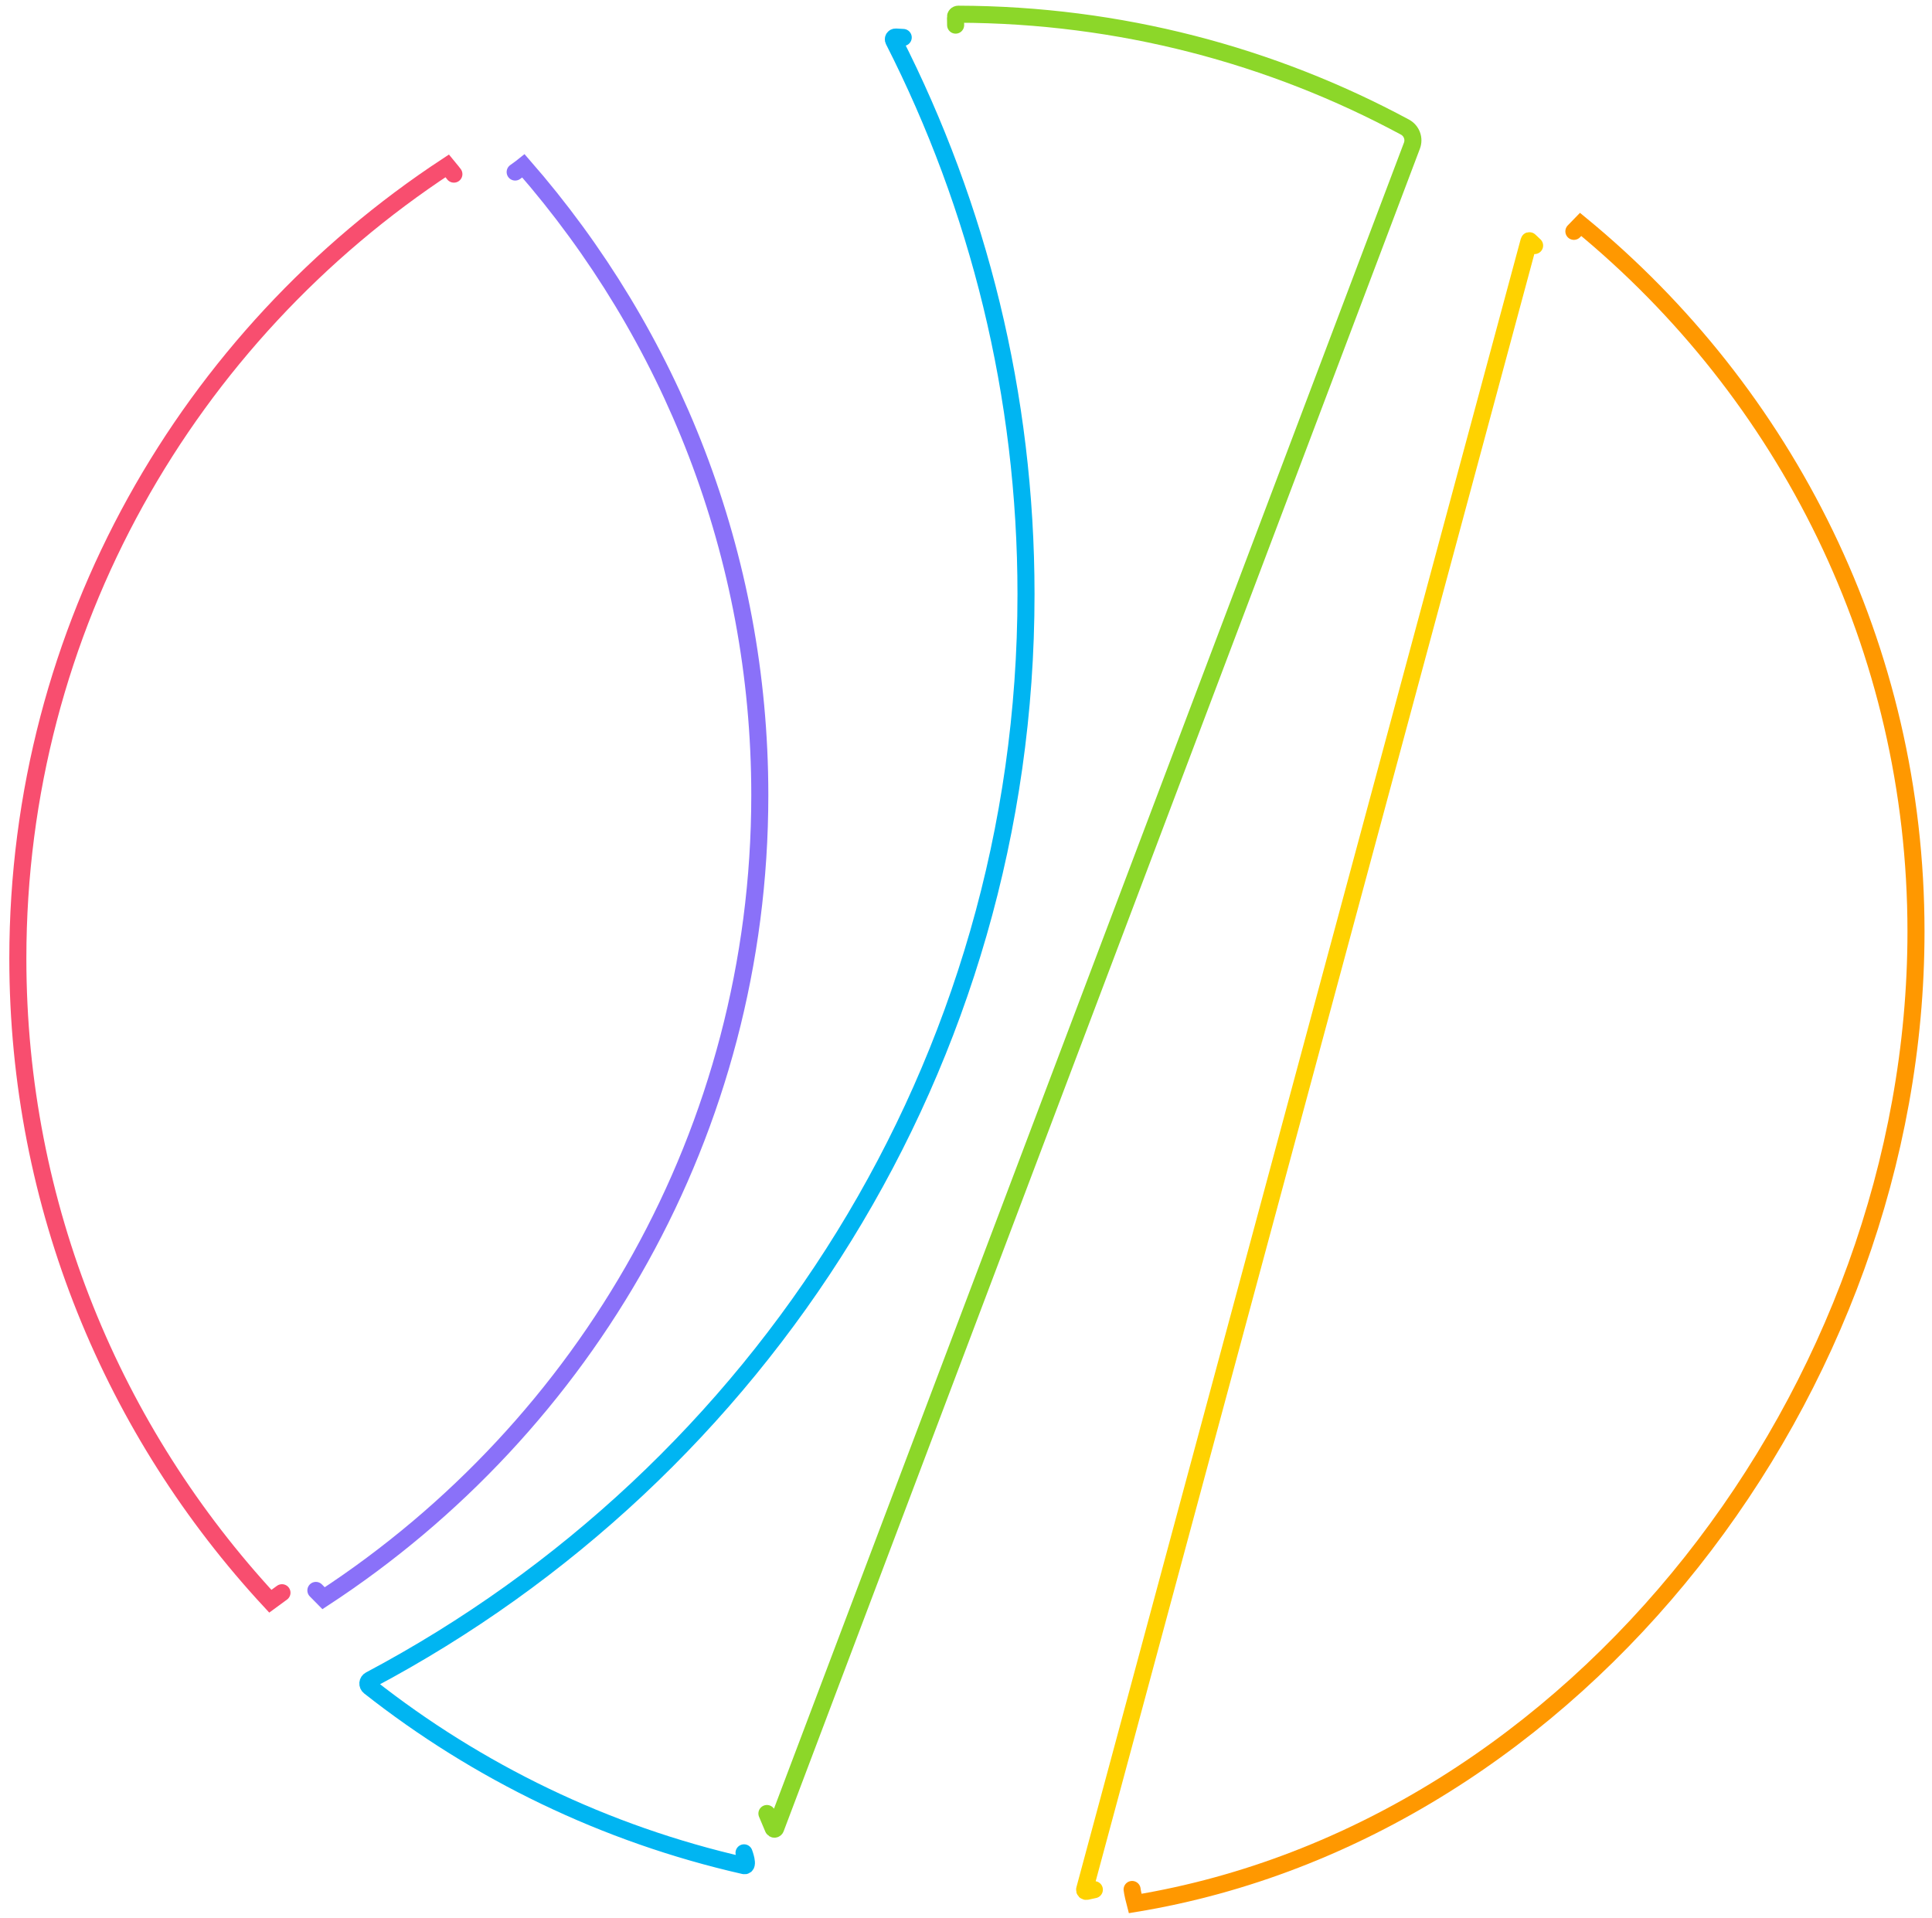
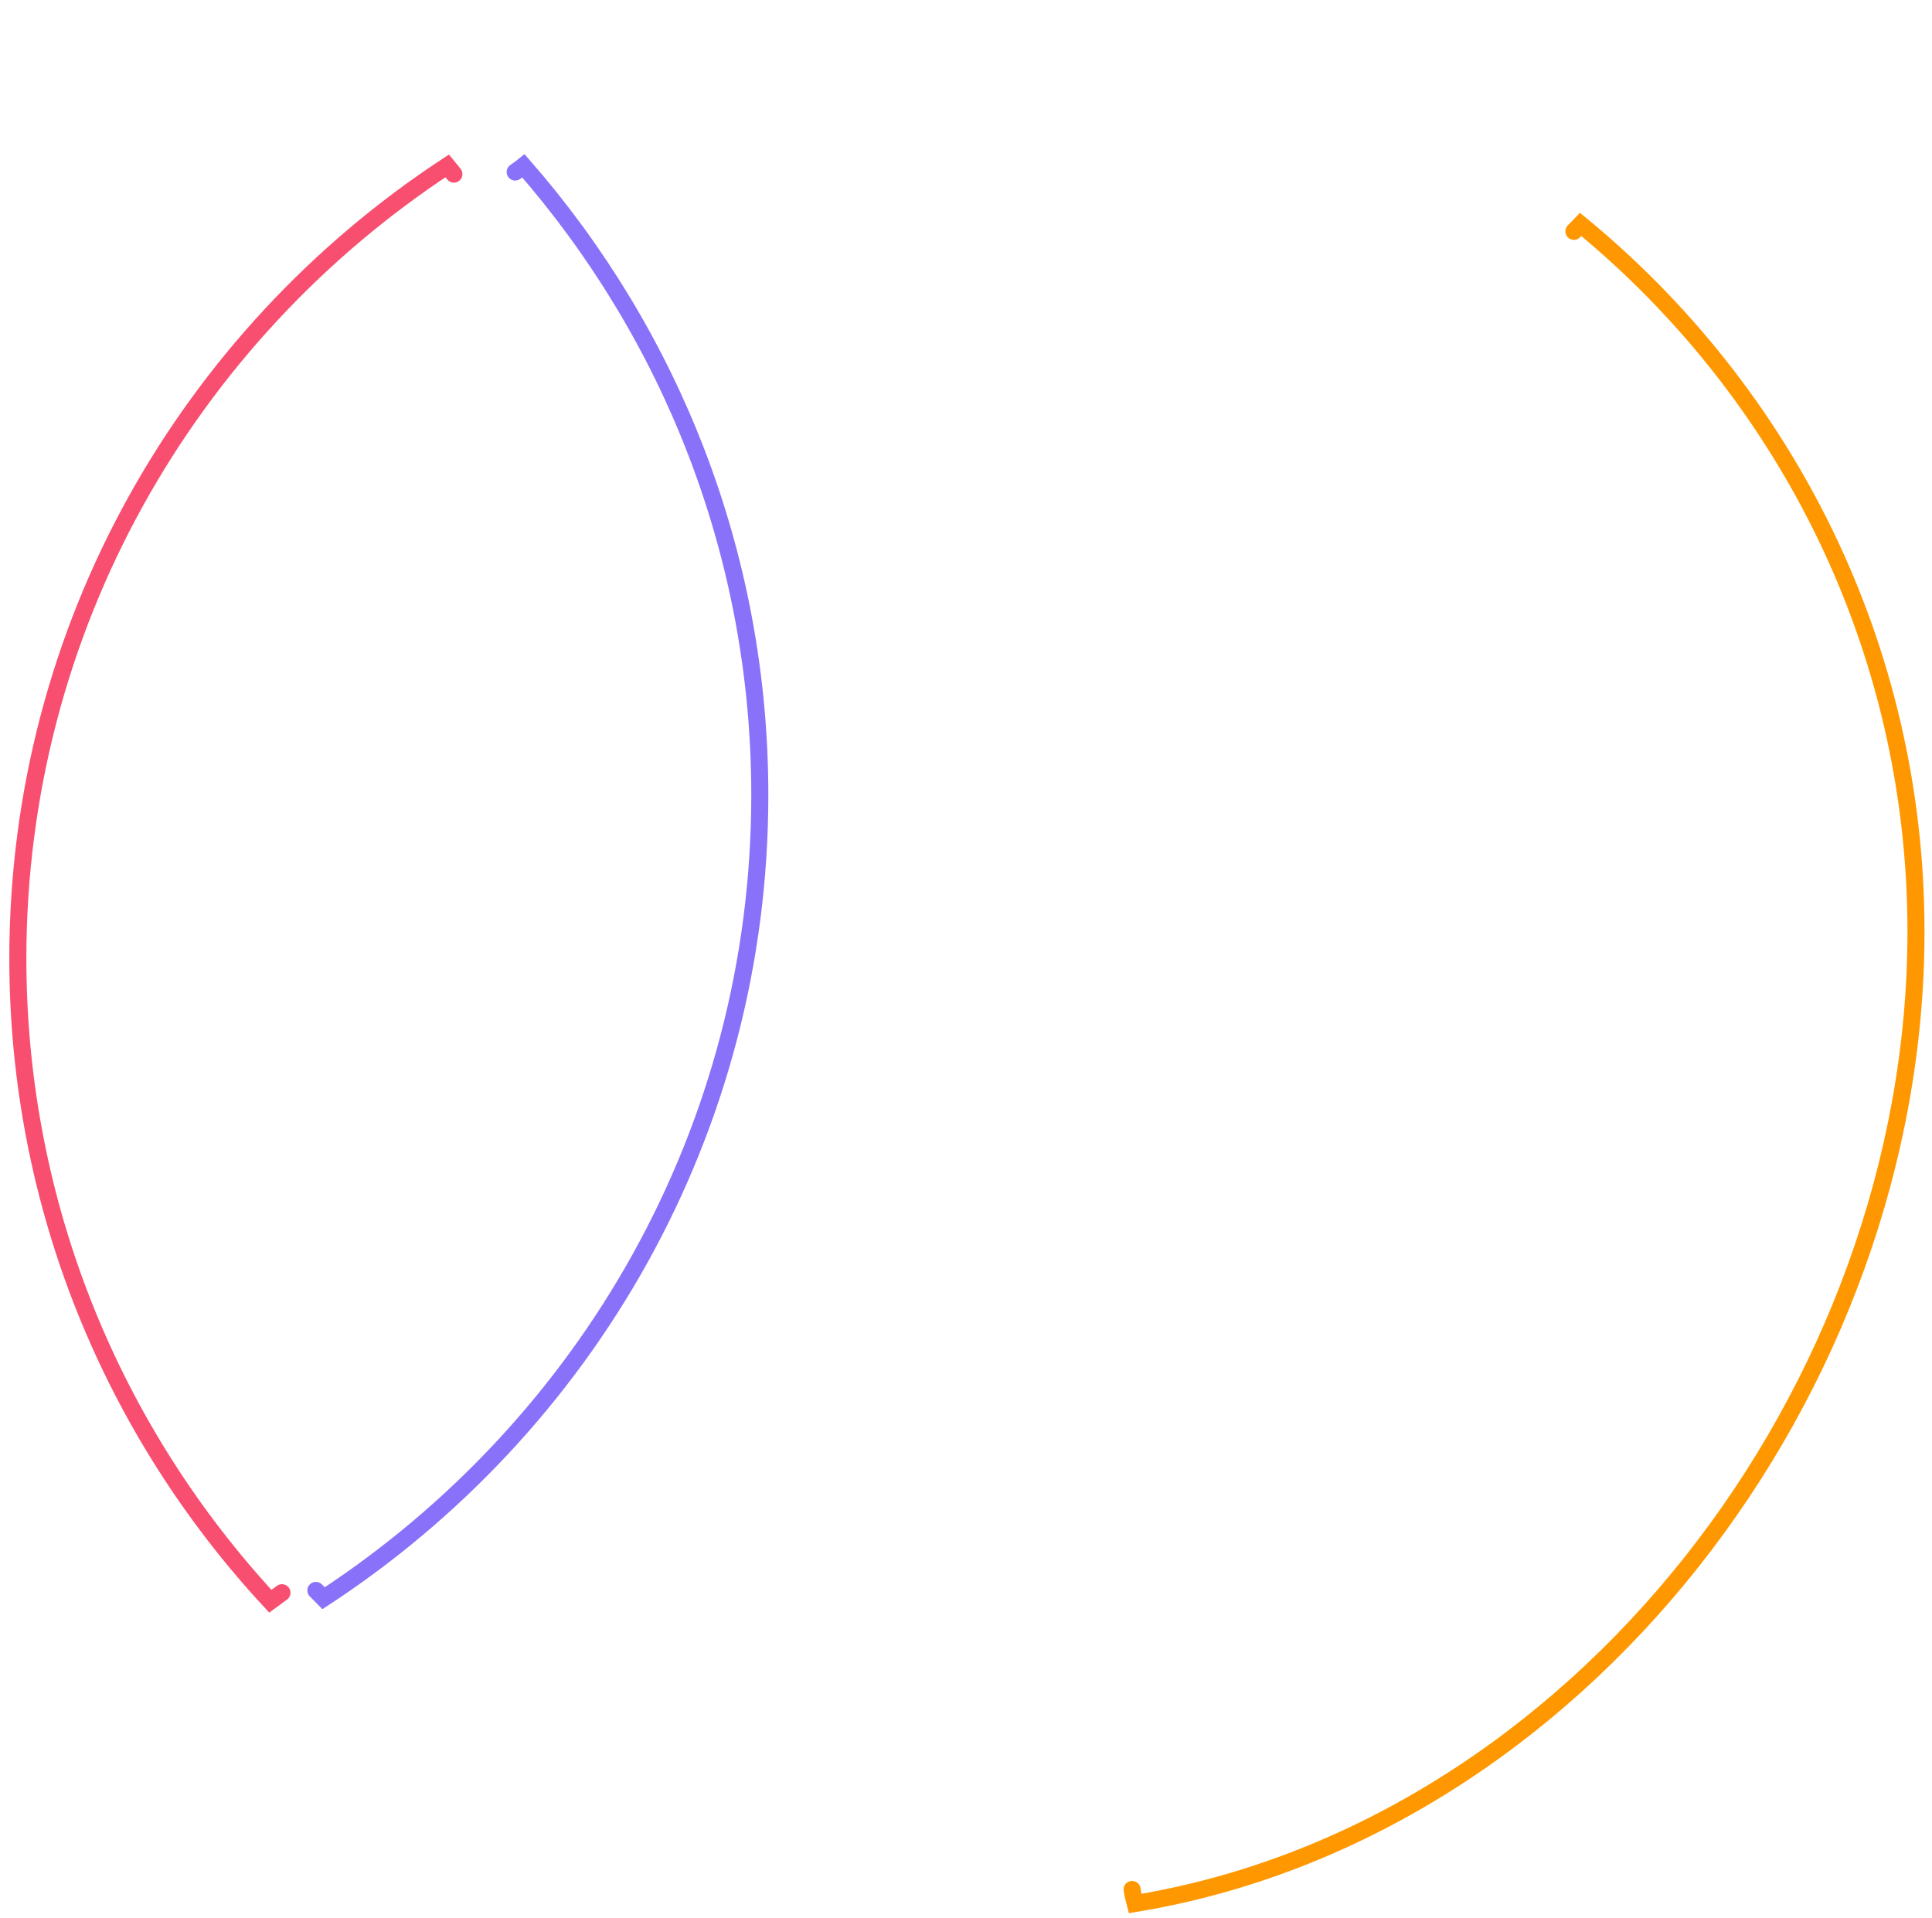
<svg xmlns="http://www.w3.org/2000/svg" width="136" height="135" viewBox="0 0 136 135" fill="none">
  <path d="M31.951 12.258C31.951 12.258 31.72 11.954 31.486 11.674C13.272 23.636 1.256 44.16 1.256 67.471C1.256 84.925 7.995 100.816 19.028 112.72C19.667 112.248 19.849 112.122 19.849 112.122" stroke="#F84E6F" stroke-width="1.2" stroke-miterlimit="2" stroke-linecap="round" />
  <path d="M22.236 111.96C22.236 111.96 22.623 112.347 22.78 112.508C41.276 100.412 53.485 79.609 53.485 55.972C53.485 39.029 47.211 23.543 36.845 11.674C36.576 11.886 36.84 11.696 36.264 12.111" stroke="#8A71F9" stroke-width="1.2" stroke-miterlimit="2" stroke-linecap="round" />
-   <path d="M108.026 17.286C108.026 17.286 107.751 17.026 107.668 16.948C107.662 16.943 107.655 16.941 107.649 16.943C107.642 16.945 107.637 16.95 107.635 16.956C107.067 19.066 77.692 128.04 76.352 133.009C76.342 133.046 76.353 133.086 76.379 133.114C76.406 133.142 76.446 133.153 76.484 133.146C76.7 133.099 77.035 133.026 77.035 133.026" stroke="#FFD200" stroke-width="1.2" stroke-miterlimit="2" stroke-linecap="round" />
  <path d="M79.693 133.012C79.693 133.012 79.713 133.258 79.907 134C111.054 128.866 134.873 97.854 134.873 65.578C134.873 45.543 125.685 27.642 111.267 15.798C111.079 15.993 110.791 16.286 110.791 16.286" stroke="#FF9800" stroke-width="1.2" stroke-miterlimit="2" stroke-linecap="round" />
-   <path d="M63.581 2.637C63.581 2.637 63.459 2.628 63.053 2.607C62.996 2.604 62.942 2.631 62.911 2.679C62.879 2.726 62.877 2.786 62.902 2.837C68.864 14.556 72.224 27.804 72.224 41.831C72.224 74.93 53.524 103.691 26.046 118.265C25.961 118.31 25.904 118.394 25.895 118.489C25.887 118.585 25.926 118.678 26.002 118.738C33.615 124.735 42.582 129.109 52.375 131.335C52.753 131.421 52.375 130.433 52.375 130.433" stroke="#00B5F2" stroke-width="1.2" stroke-miterlimit="2" stroke-linecap="round" />
-   <path d="M53.986 127.665C53.986 127.665 54.276 128.351 54.427 128.711C54.443 128.746 54.478 128.769 54.516 128.768C54.554 128.767 54.588 128.743 54.601 128.707C56.634 123.331 95.43 20.729 99.39 10.256C99.579 9.76 99.37 9.202 98.901 8.948C89.546 3.91 78.838 1.032 67.455 1C67.4 1 67.349 1.022 67.312 1.062C67.275 1.101 67.257 1.154 67.261 1.208C67.269 1.517 67.27 1.769 67.27 1.769" stroke="#8CD729" stroke-width="1.2" stroke-miterlimit="2" stroke-linecap="round" />
</svg>